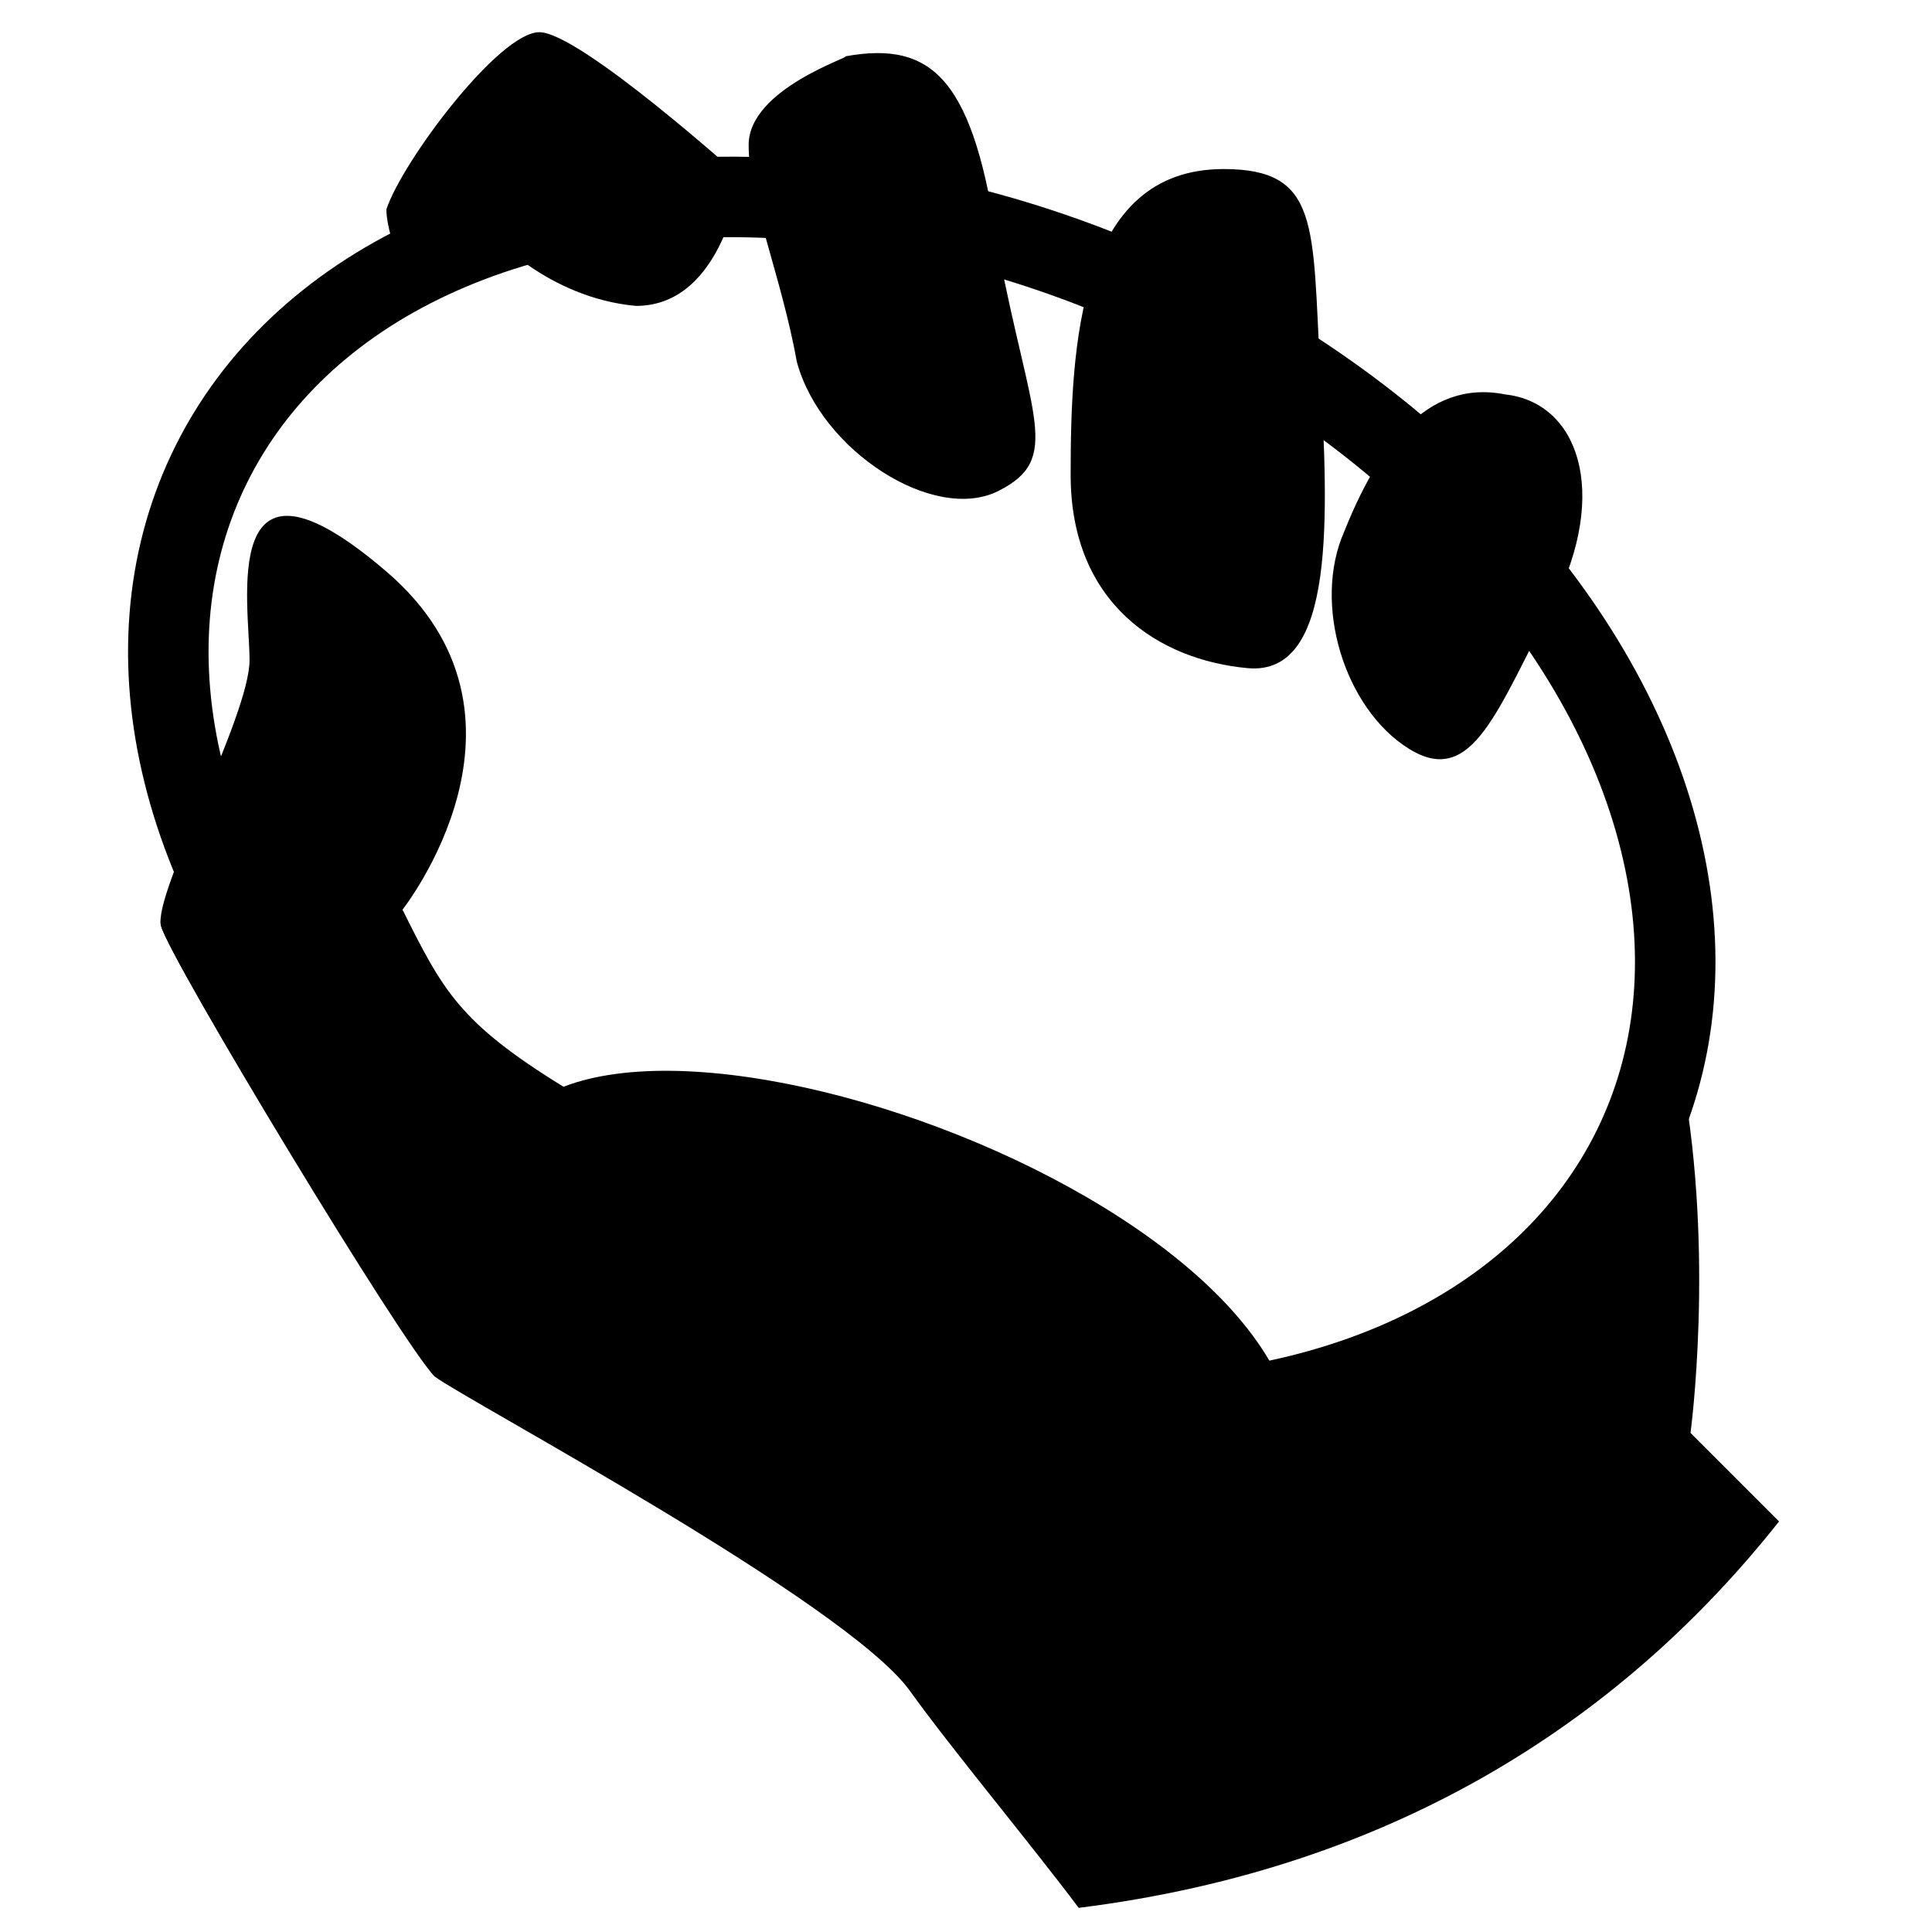
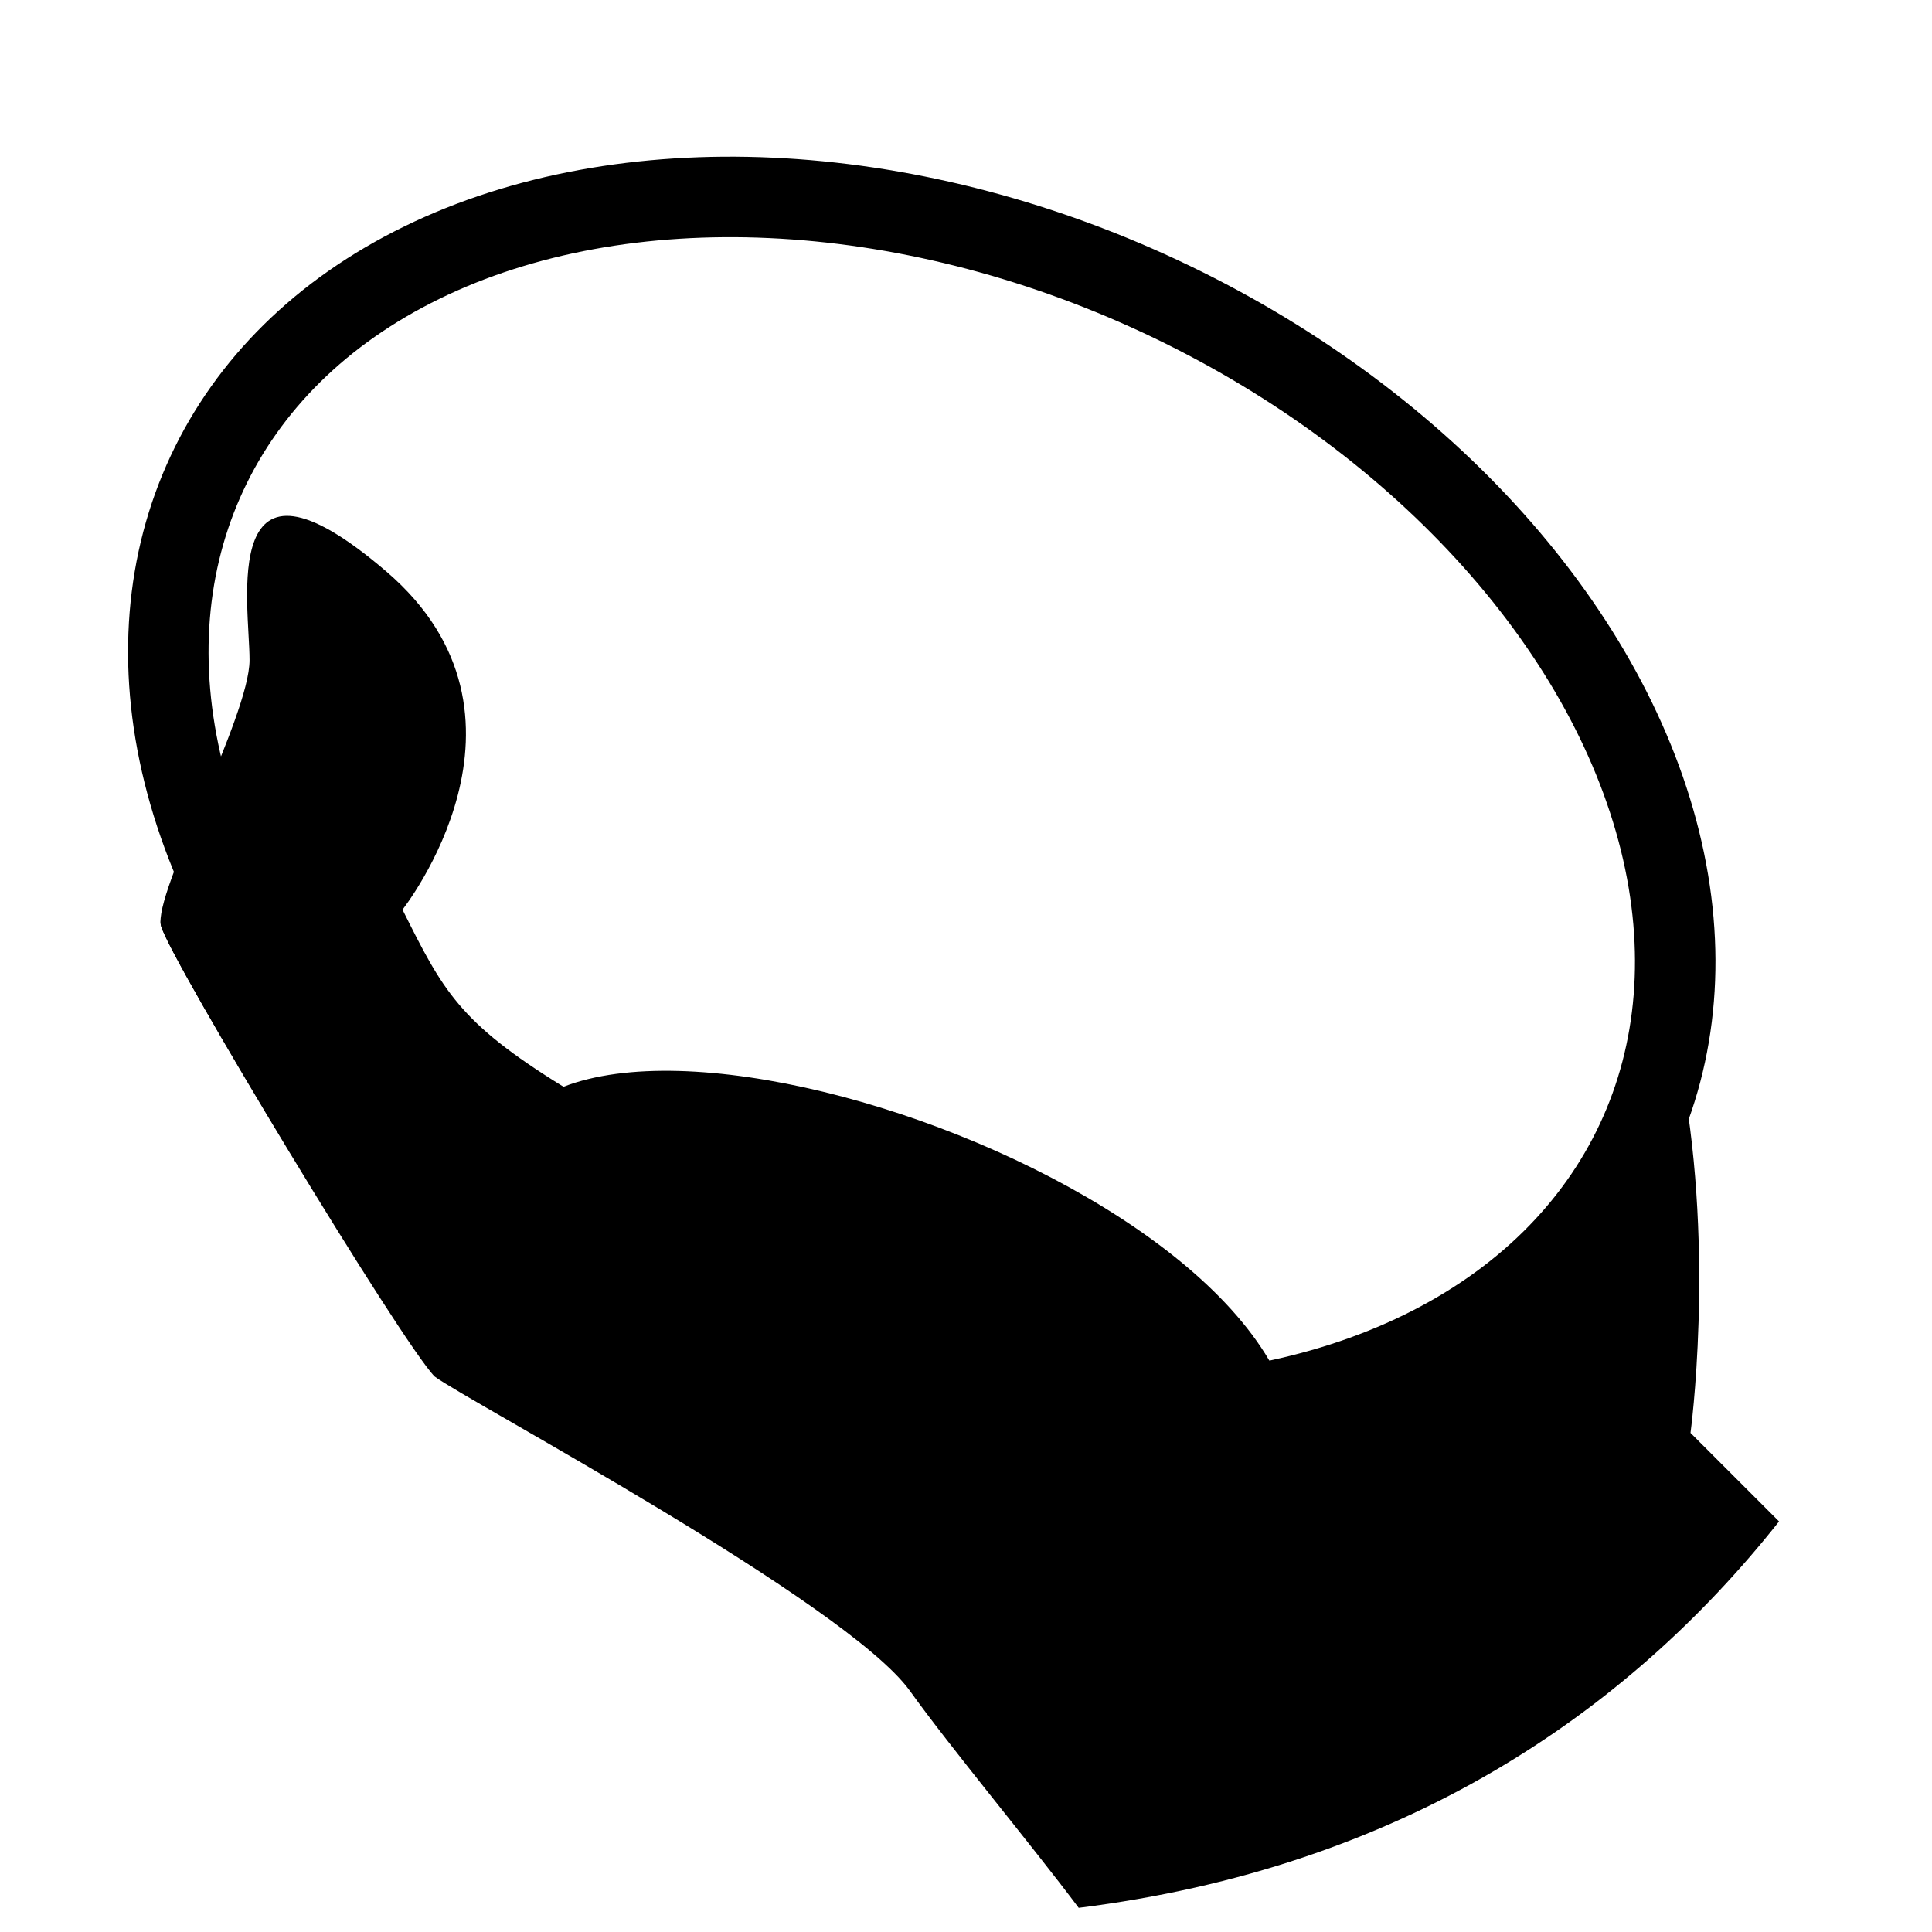
<svg xmlns="http://www.w3.org/2000/svg" version="1.1" id="Ebene_1" x="0px" y="0px" viewBox="0 0 24 24" style="enable-background:new 0 0 24 24;" xml:space="preserve">
  <style type="text/css">
	.st0{fill:none;stroke:#000000;stroke-miterlimit:10;}
</style>
  <path d="M13.4,23.7c-0.6-0.8-1.6-2-2.1-2.7c-0.8-1.1-5.5-3.6-5.9-3.9C5,16.7,2.1,11.9,2,11.5s1.2-0.4,1.2-1.2c0,0,0.8-1.1,0.8-3  c2.1,1.8,0.9,4,0.9,4l1.3,4.6l10,1.8c0,0,3.3-2.4,4.7-4.3c0.4,2.2,0.1,4.4,0.1,4.4s0.7,0.7,1.1,1.1C20.2,21.3,17.4,23.2,13.4,23.7z" />
  <ellipse transform="matrix(0.423 -0.906 0.906 0.423 -2.474 16.212)" class="st0" cx="11.5" cy="10" rx="7" ry="9.8" />
  <path d="M5.4,17c-0.4-0.3-3.3-5.1-3.4-5.5s1.1-2.6,1.1-3.3c0-0.7-0.4-2.9,1.7-1.1S5,11.3,5,11.3c0.5,1,0.7,1.4,2,2.2  c3.1-1.2,12.8,3.3,7.6,6.7C13.7,20.8,11.3,20.6,5.4,17z" />
-   <path d="M6.1,2.9c0,0,0.7,0.8,1.8,0.9c1.1,0,1.3-1.6,1.3-1.6s-2-1.8-2.5-1.8c-0.5,0-1.7,1.6-1.9,2.2C4.8,2.8,4.9,3.1,5,3.4  C5.4,3.2,6.1,2.9,6.1,2.9z M9.3,1.8c0,0.7,0.4,1.6,0.6,2.7c0.3,1.1,1.7,2,2.5,1.6c0.8-0.4,0.4-0.9,0-3c-0.3-2.1-0.8-2.6-1.9-2.4  C10.6,0.7,9.3,1.1,9.3,1.8z M13.3,5.9c0,1.6,1.1,2.3,2.2,2.4c1.1,0.1,1-1.9,0.9-3.7c-0.1-1.8,0-2.5-1.2-2.5  C13.4,2.1,13.3,4.3,13.3,5.9z M16.7,6.6c-0.4,0.9,0,2.2,0.8,2.7c0.8,0.5,1.1-0.5,1.8-1.8C20,6.1,19.6,5,18.7,4.9  C17.7,4.7,17.1,5.6,16.7,6.6z" />
</svg>